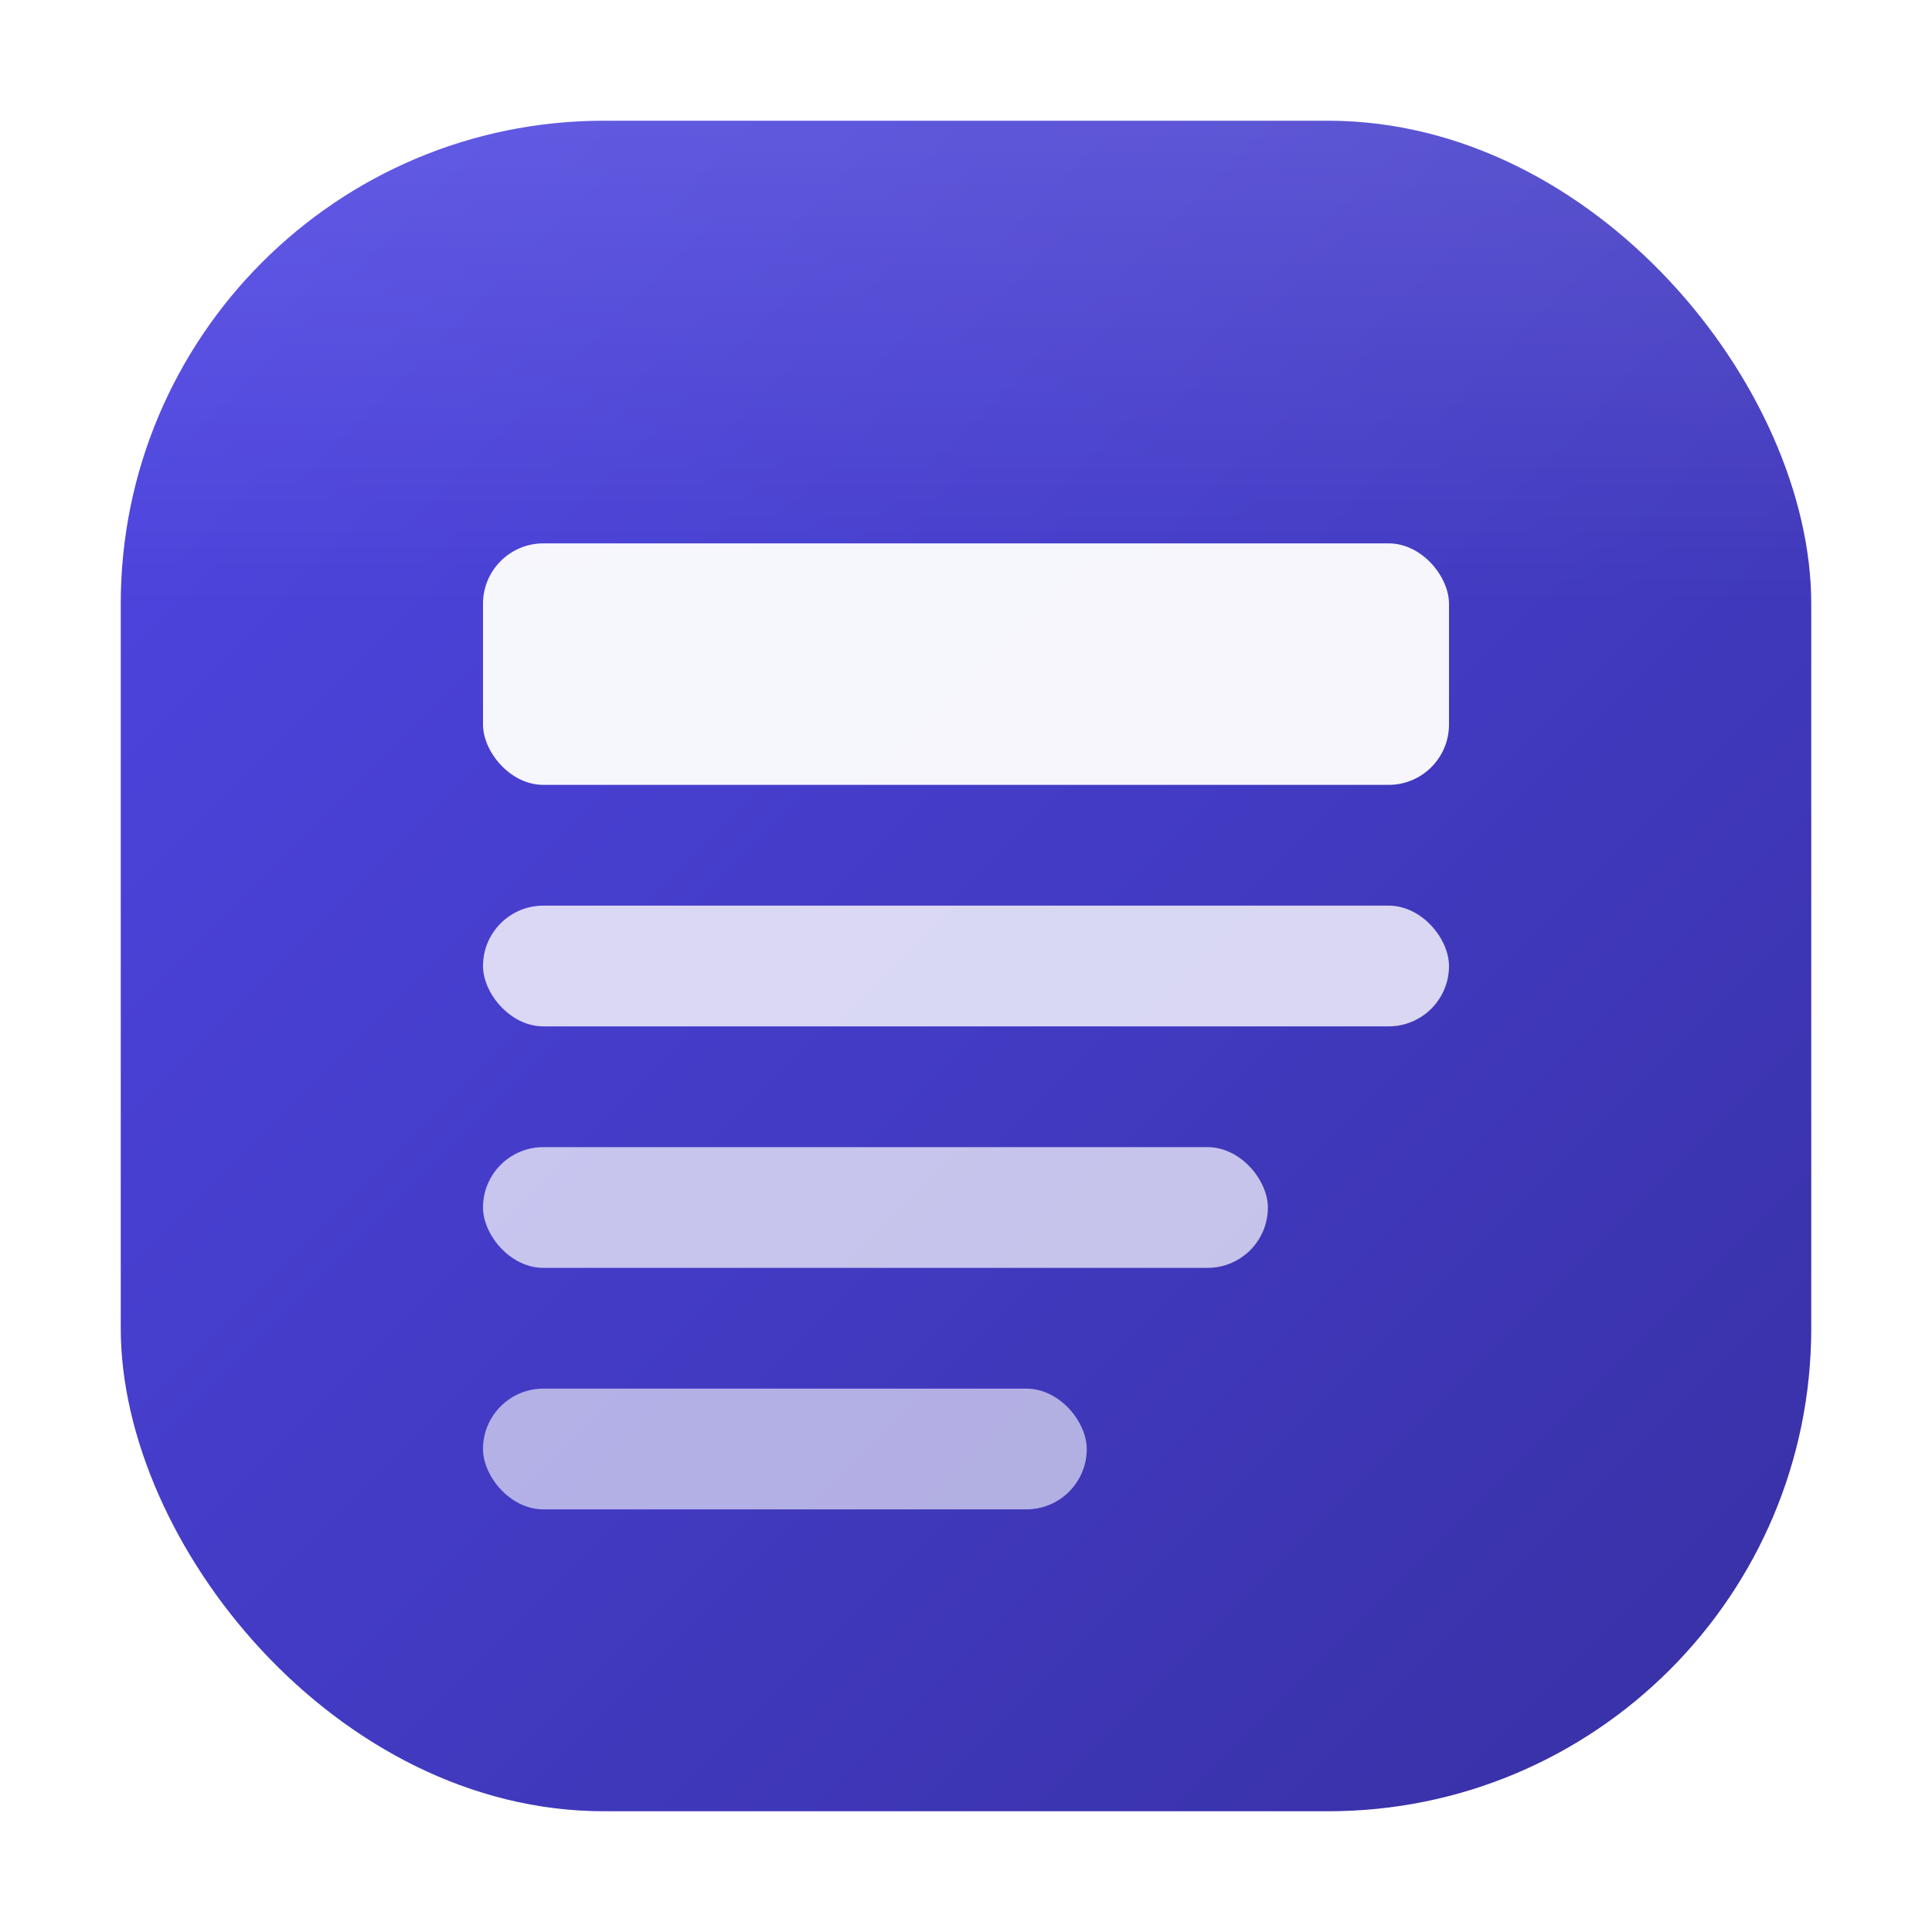
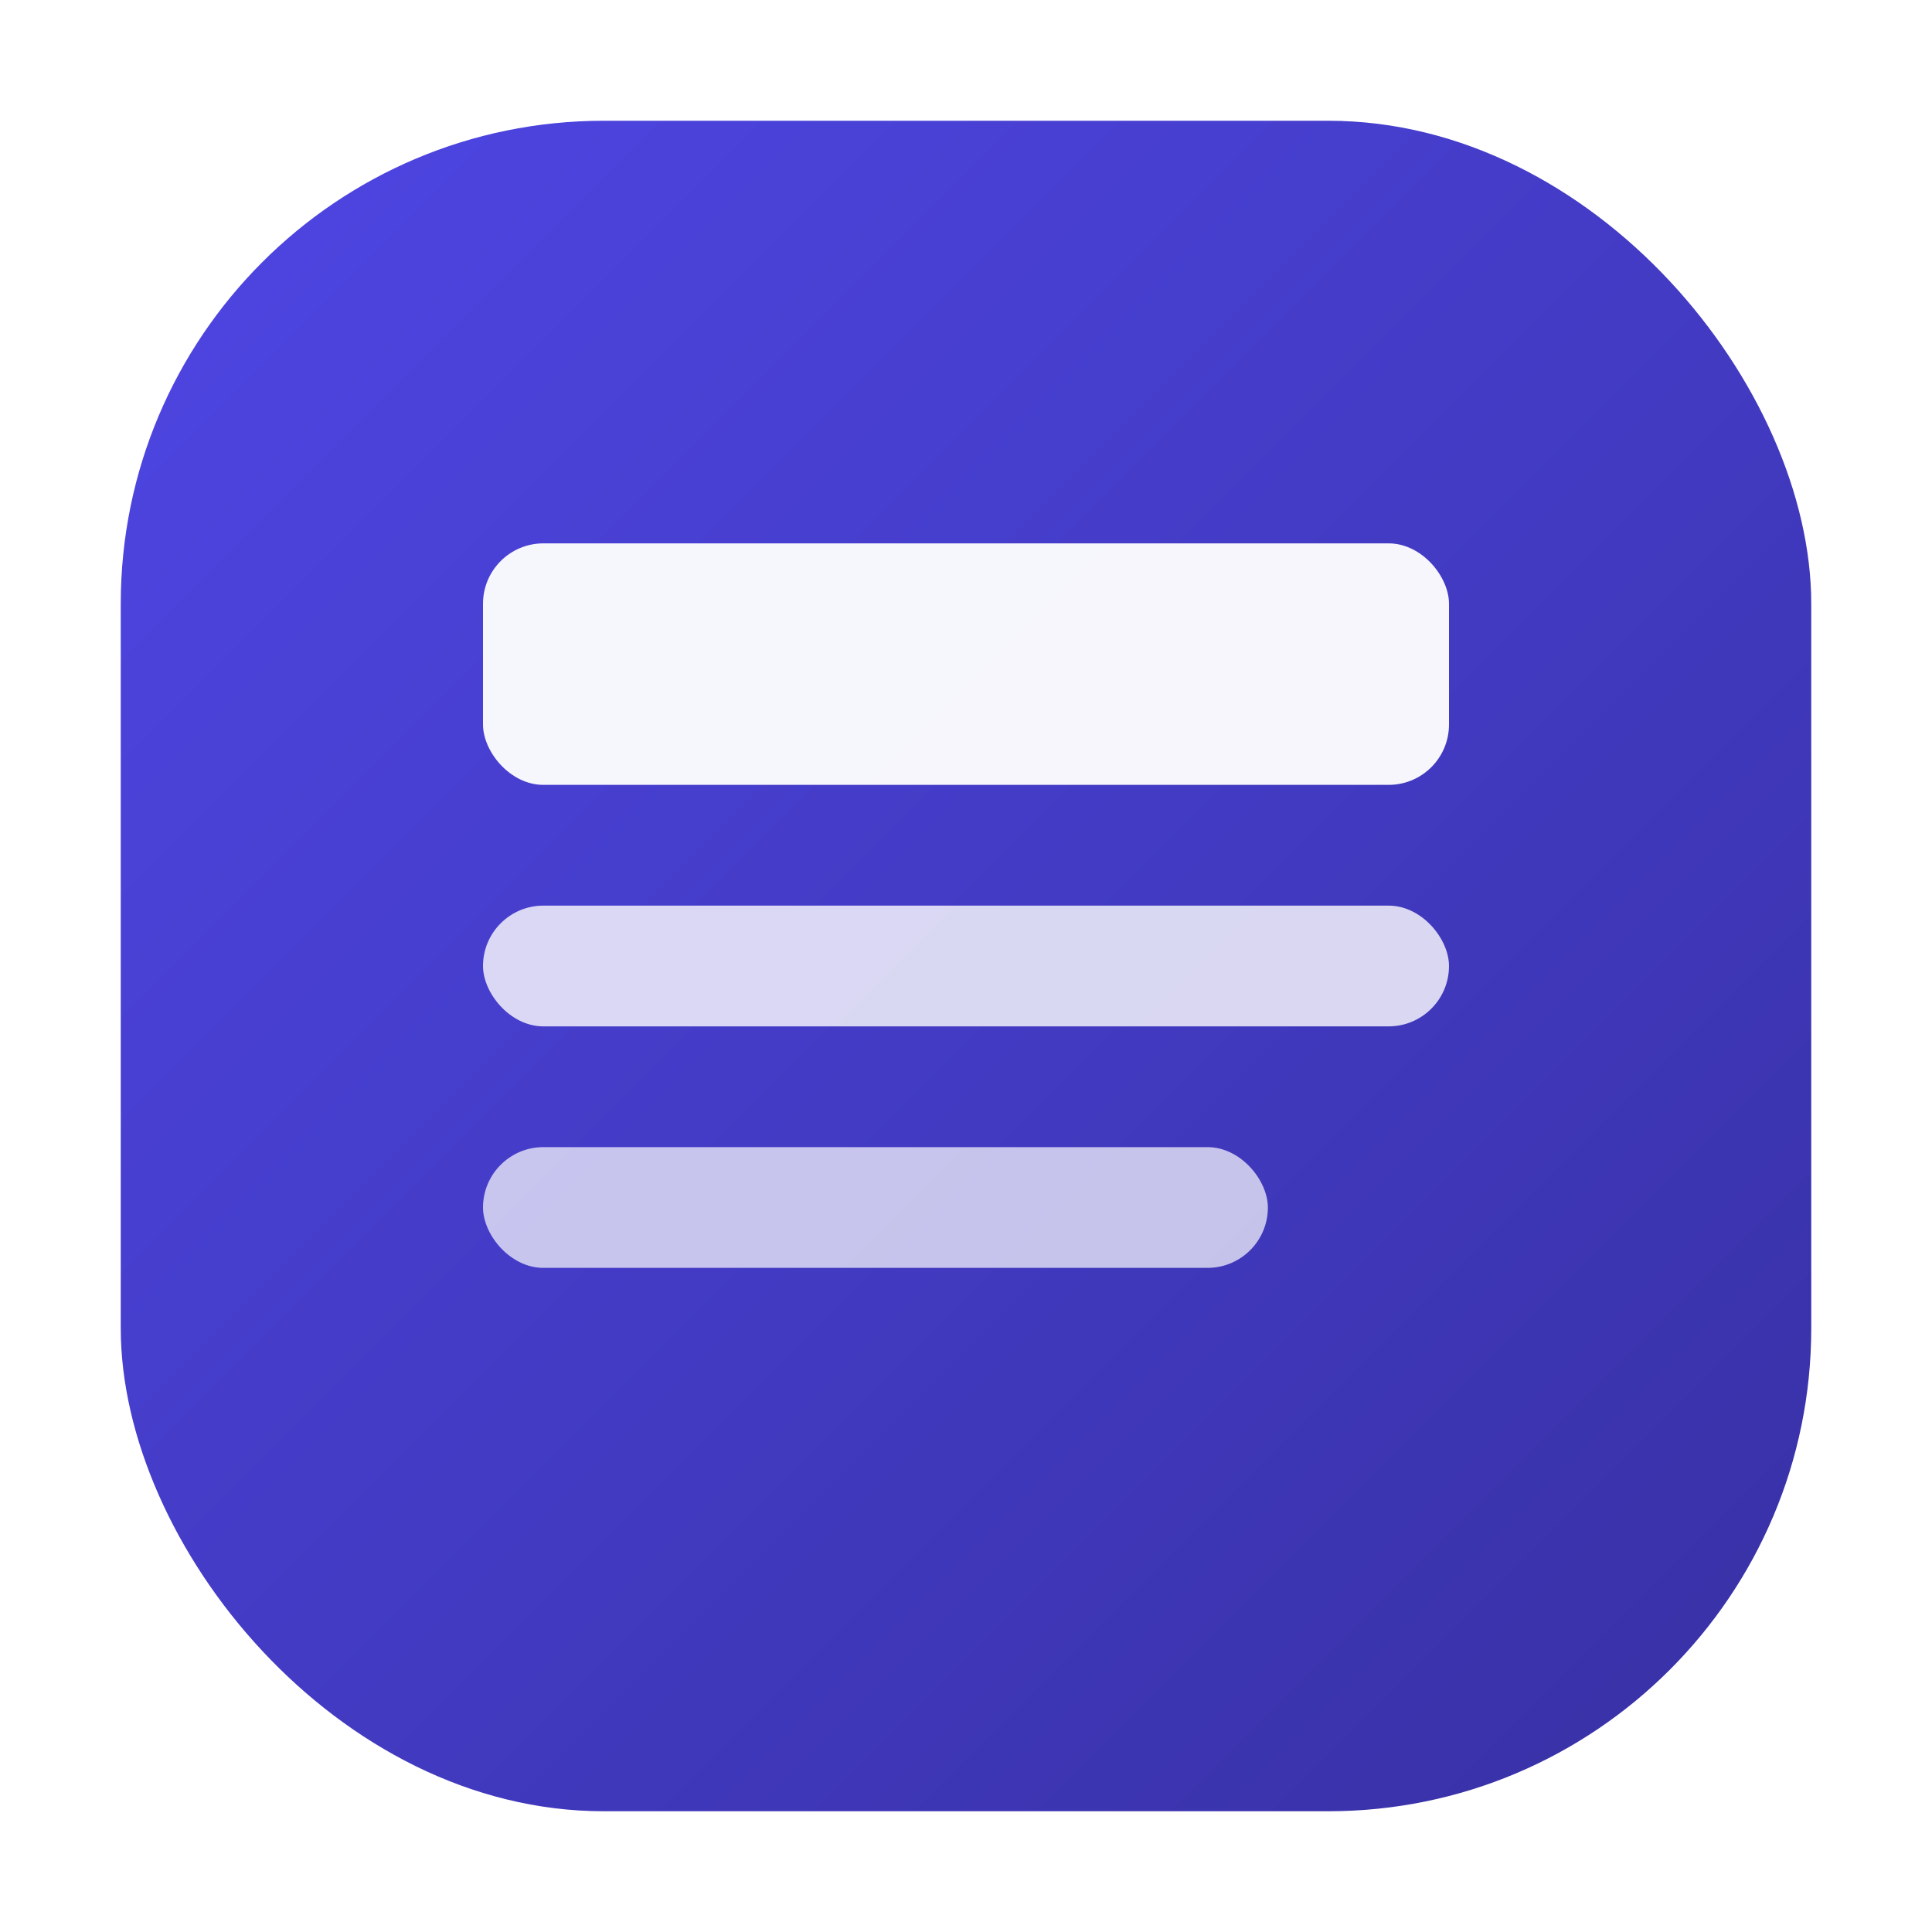
<svg xmlns="http://www.w3.org/2000/svg" width="32px" height="32px" viewBox="0 0 32 32" version="1.1">
  <title>Resume Kit</title>
  <defs>
    <linearGradient id="backgroundGradient" x1="0%" y1="0%" x2="100%" y2="100%">
      <stop offset="0%" style="stop-color:#4F46E5" />
      <stop offset="100%" style="stop-color:#3730A3" />
    </linearGradient>
    <linearGradient id="topGlow" x1="50%" y1="0%" x2="50%" y2="100%">
      <stop offset="0%" style="stop-color:#FFFFFF;stop-opacity:0.12" />
      <stop offset="100%" style="stop-color:#FFFFFF;stop-opacity:0" />
    </linearGradient>
    <filter id="innerShadow" x="-50%" y="-50%" width="200%" height="200%">
      <feGaussianBlur in="SourceAlpha" stdDeviation="1" result="blur" />
      <feOffset dx="0" dy="1" in="blur" result="offsetBlur" />
      <feComposite in="SourceGraphic" in2="offsetBlur" operator="over" />
    </filter>
  </defs>
  <g stroke="none" stroke-width="1" fill="none" fill-rule="evenodd">
    <rect x="2" y="2" width="28" height="28" rx="8" fill="url(#backgroundGradient)" />
-     <path d="M10,2 L22,2 C26.418,2 30,5.582 30,10 L30,10 L2,10 L2,10 C2,5.582 5.582,2 10,2 Z" fill="url(#topGlow)" />
    <g transform="translate(8, 8)" filter="url(#innerShadow)">
      <rect x="0" y="0" width="16" height="4" rx="1" fill="#FFFFFF" opacity="0.95" />
      <rect x="0" y="6" width="16" height="2" rx="1" fill="#FFFFFF" opacity="0.8" />
      <rect x="0" y="10" width="13" height="2" rx="1" fill="#FFFFFF" opacity="0.7" />
-       <rect x="0" y="14" width="10" height="2" rx="1" fill="#FFFFFF" opacity="0.6" />
    </g>
  </g>
</svg>